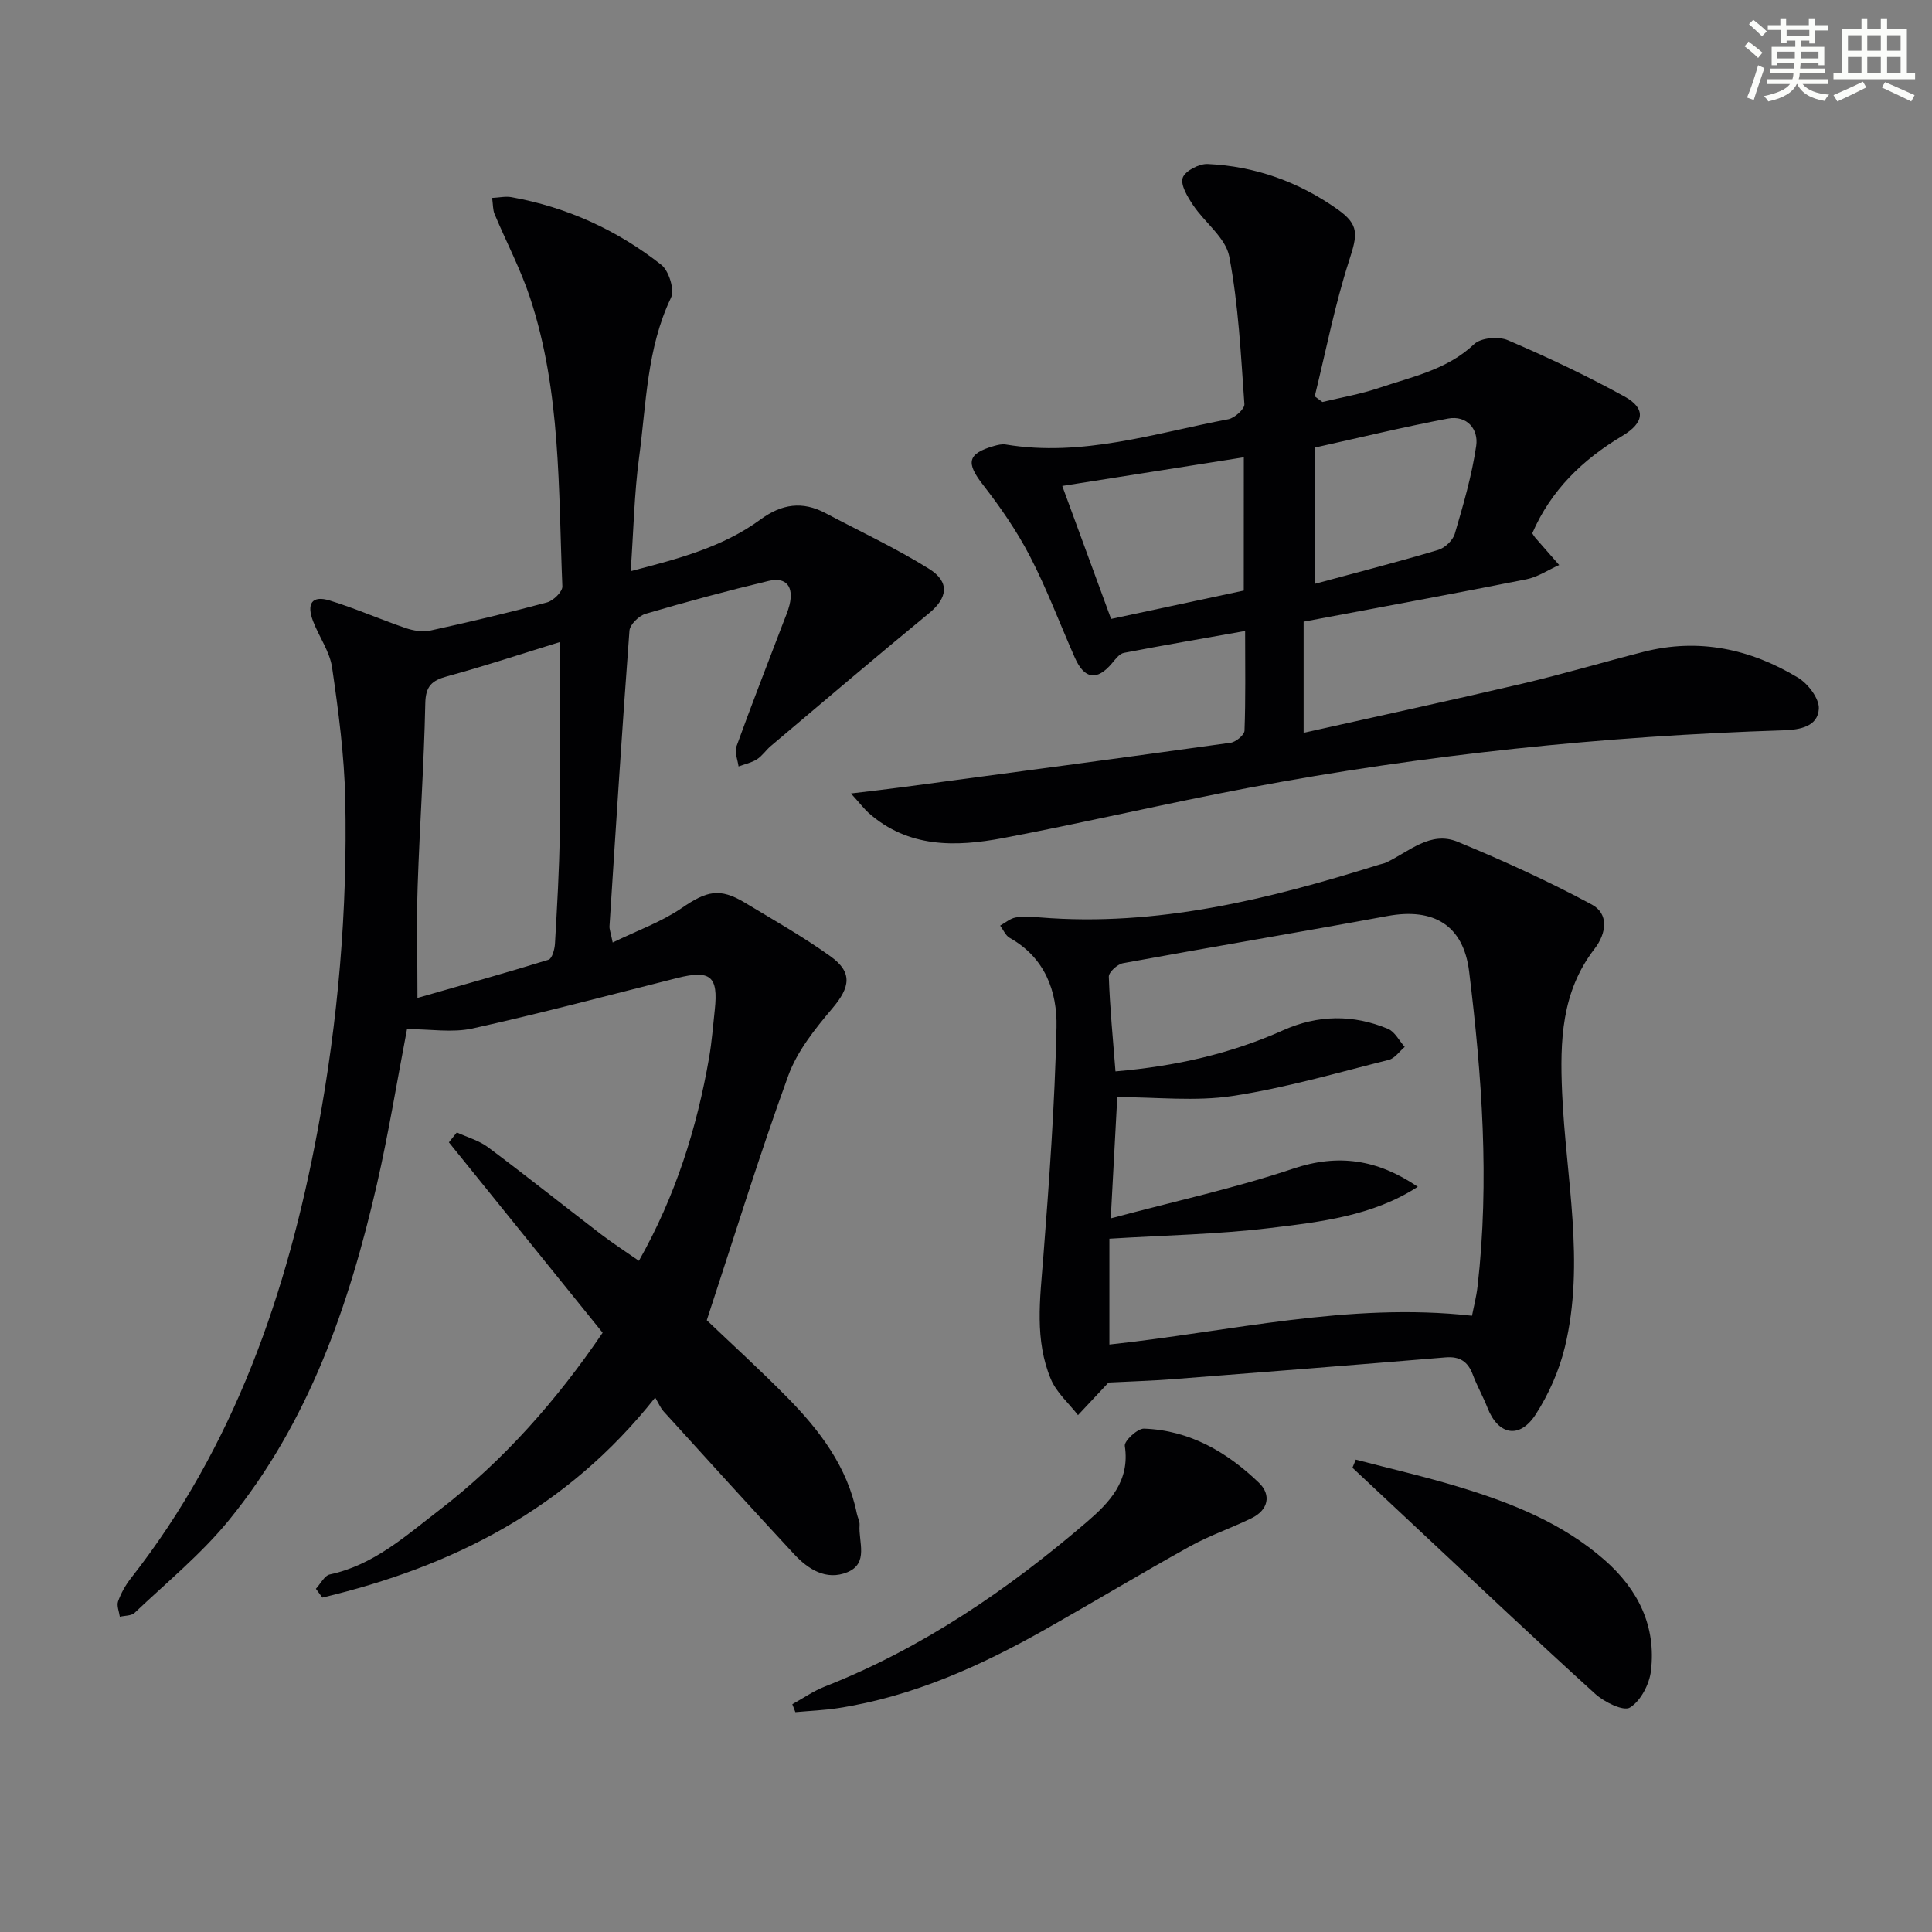
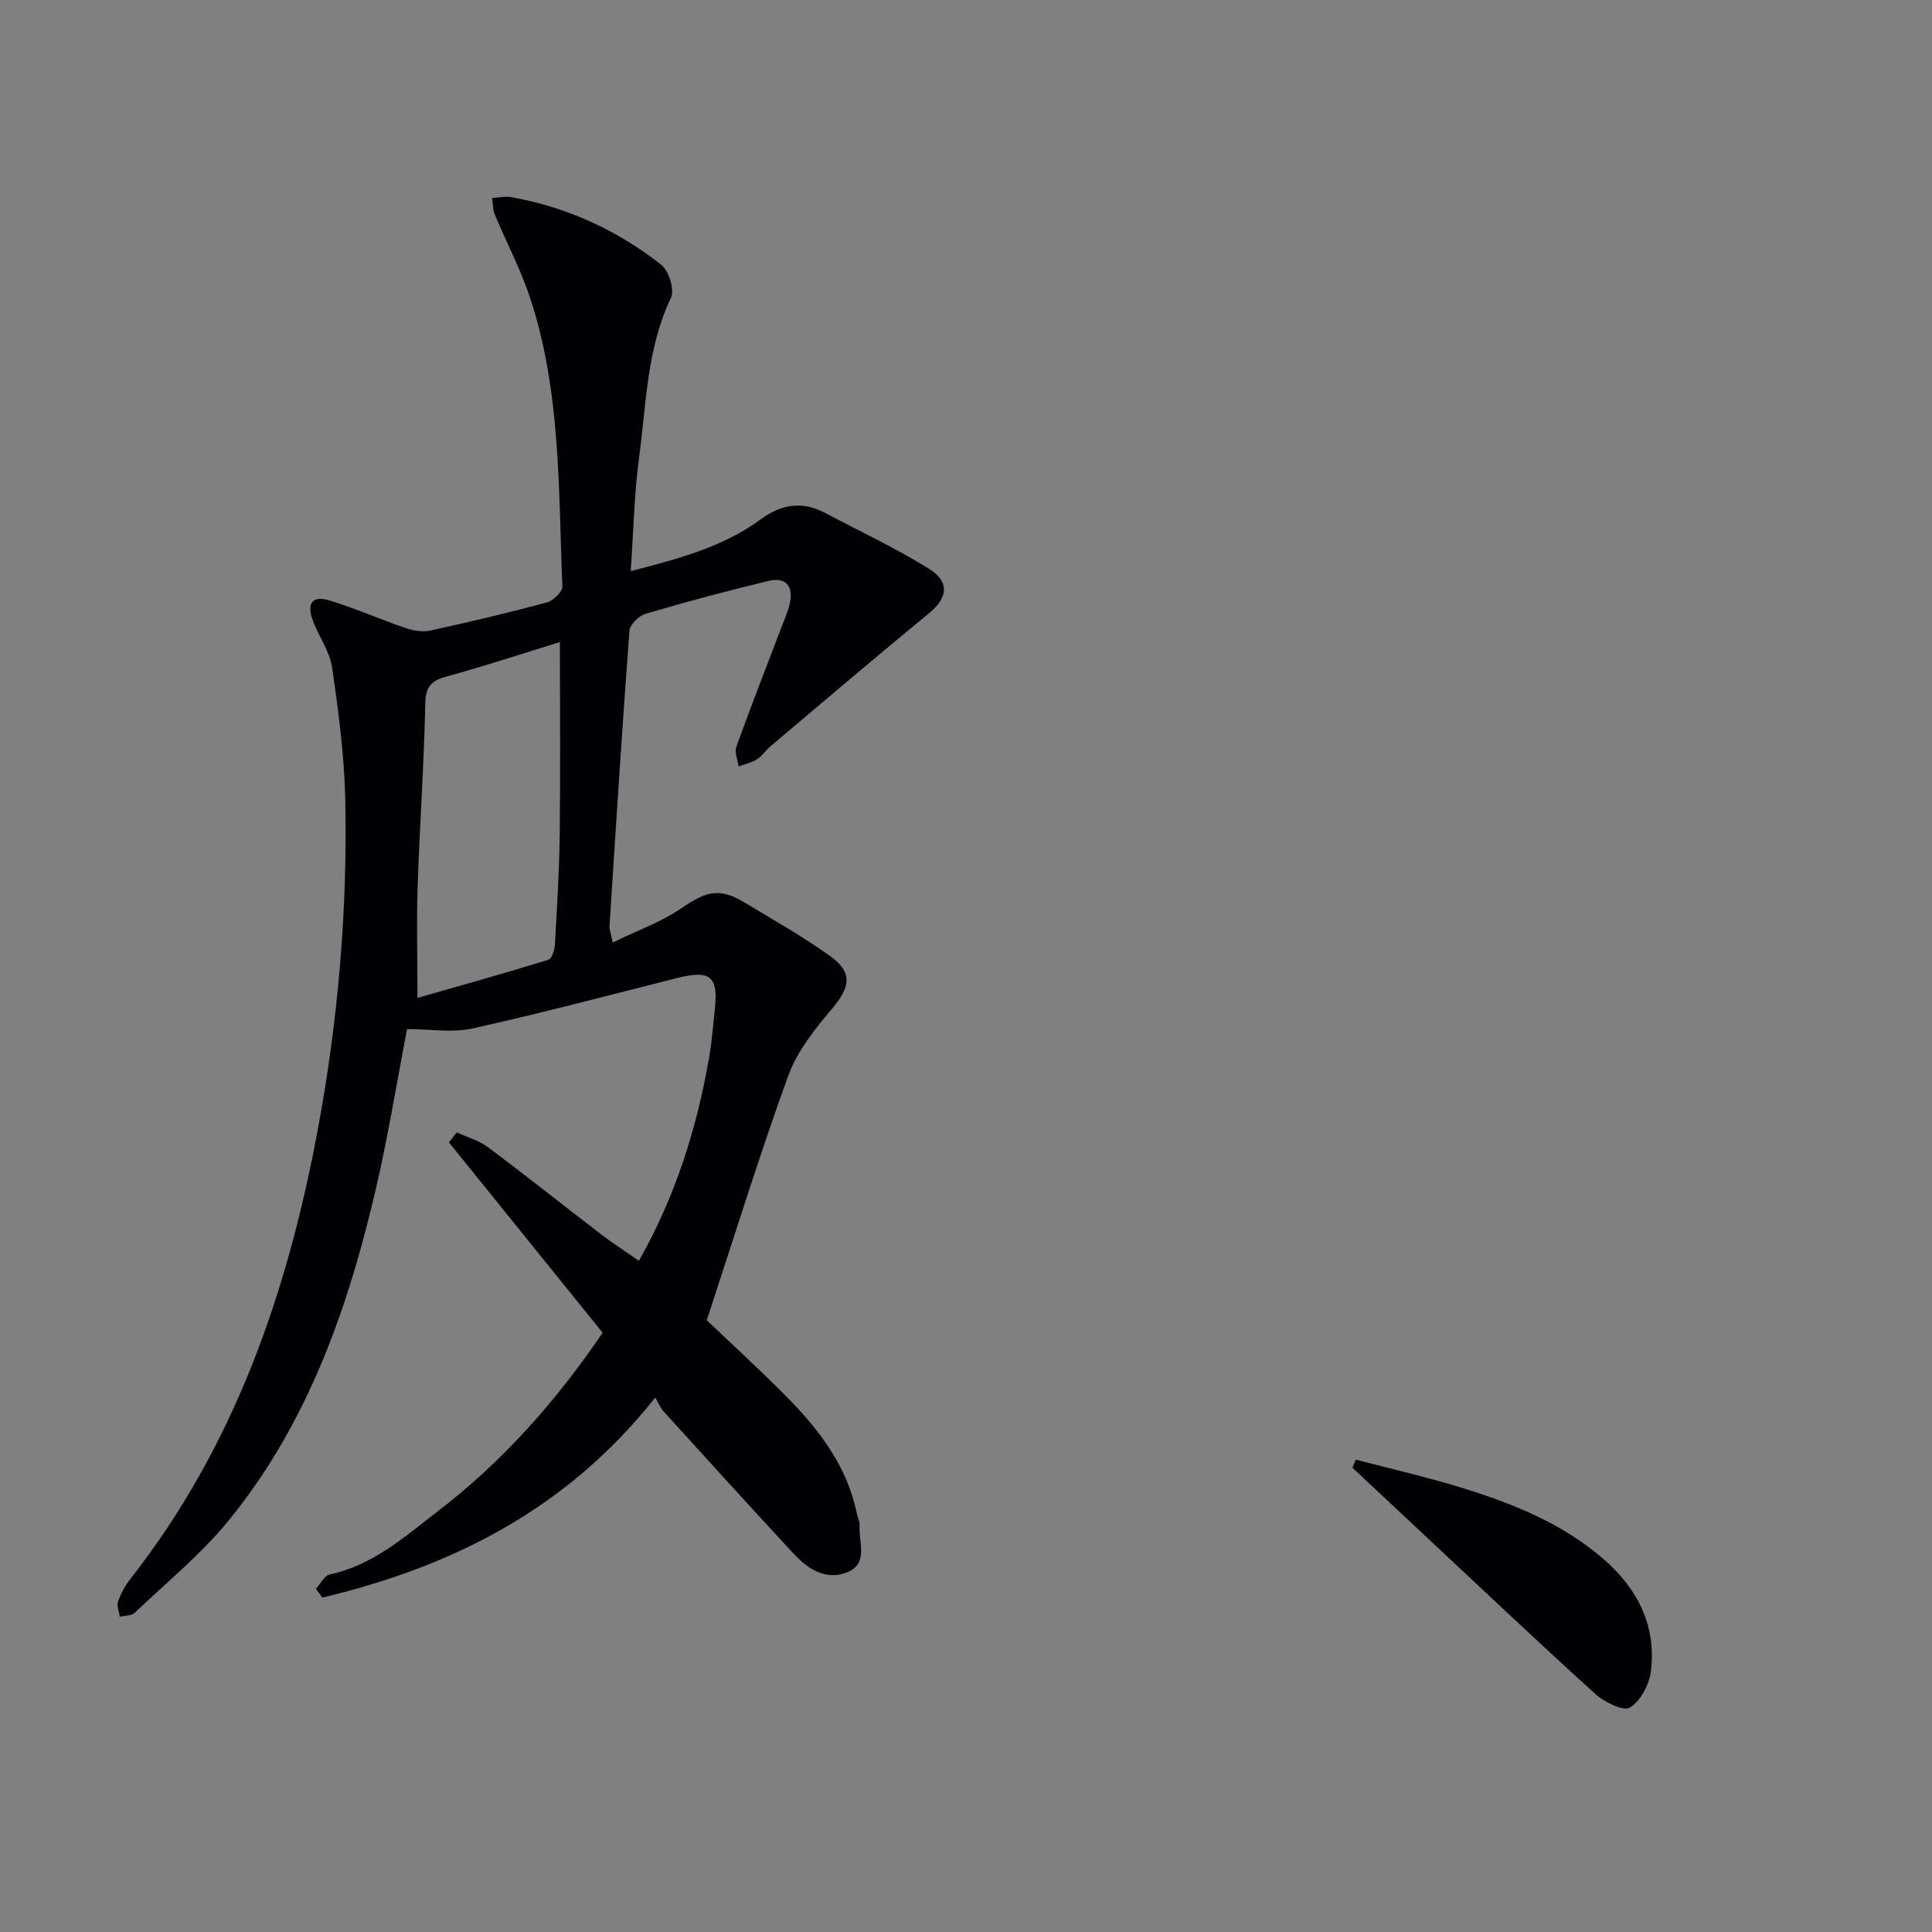
<svg xmlns="http://www.w3.org/2000/svg" enable-background="new 0 0 400 400" viewBox="0 0 400 400">
  <rect x="0" y="0" width="400" height="400" fill="#808080" stroke="none" />
  <g fill="#010103">
    <path d="m84.27 213.06c-2.11 10.99-3.83 21.63-6.23 32.12-5.77 25.12-14.11 49.26-30.64 69.55-5.73 7.03-12.91 12.9-19.53 19.19-.67.64-2.03.56-3.06.81-.15-1.07-.68-2.28-.36-3.19.6-1.68 1.52-3.33 2.62-4.74 21.48-27.4 32.45-59.22 38.72-92.91 4.21-22.6 6.18-45.47 5.69-68.46-.2-9.09-1.41-18.2-2.72-27.21-.48-3.31-2.69-6.35-3.93-9.58-1.43-3.71-.2-5.42 3.41-4.32 5.32 1.63 10.44 3.9 15.71 5.7 1.6.55 3.53.88 5.14.53 8.1-1.77 16.17-3.68 24.17-5.83 1.31-.35 3.22-2.23 3.17-3.33-.83-20.05-.27-40.3-6.67-59.69-1.96-5.95-4.93-11.57-7.36-17.37-.37-.87-.31-1.92-.51-3.35 1.47-.07 2.77-.38 3.99-.16 11.51 2.07 21.9 6.82 31.03 14 1.58 1.24 2.8 5.19 2 6.85-5.02 10.5-5.09 21.9-6.59 33.01-1.01 7.53-1.15 15.17-1.74 23.57 9.78-2.54 19.03-4.94 26.89-10.71 4.39-3.22 8.67-3.83 13.43-1.31 7.17 3.8 14.55 7.24 21.42 11.52 4.41 2.74 3.86 6.06.05 9.19-11.02 9.06-21.88 18.31-32.78 27.51-1.02.86-1.78 2.06-2.88 2.76-1.13.71-2.52 1-3.8 1.47-.18-1.38-.87-2.94-.45-4.1 3.1-8.57 6.42-17.07 9.67-25.59.47-1.24 1.02-2.47 1.33-3.75.92-3.79-.67-5.84-4.32-4.97-8.55 2.04-17.05 4.33-25.48 6.81-1.38.41-3.24 2.22-3.34 3.5-1.53 20.38-2.82 40.79-4.13 61.19-.04.62.24 1.26.66 3.37 5.08-2.48 10.07-4.25 14.28-7.13 5.13-3.52 7.84-4.28 13.07-1.13 5.97 3.6 12.06 7.05 17.72 11.1 4.67 3.34 4.11 6.42.4 10.8-3.57 4.22-7.27 8.84-9.12 13.93-6 16.5-11.17 33.31-16.87 50.63 4.92 4.7 10.95 10.18 16.66 15.98 6.72 6.82 12.44 14.34 14.41 24.05.16.81.63 1.61.57 2.39-.27 3.43 1.97 7.91-2.56 9.76-4.35 1.77-8.11-.62-11.04-3.79-9.06-9.76-18-19.63-26.96-29.49-.66-.72-1.04-1.69-1.76-2.89-18.36 23.2-42.1 35.02-68.91 41.41-.45-.61-.89-1.21-1.34-1.82.96-1.02 1.77-2.73 2.89-2.97 9.02-1.93 15.62-7.91 22.56-13.24 13.45-10.33 24.49-22.92 33.92-36.8-10.71-13.26-21.27-26.34-31.83-39.42.55-.68 1.1-1.37 1.64-2.05 2.17 1 4.6 1.67 6.47 3.07 7.87 5.88 15.54 12 23.34 17.98 2.47 1.89 5.09 3.58 7.89 5.53 7.6-13.45 12-27.46 14.54-42.11.56-3.26.81-6.58 1.17-9.88.75-6.94-.91-8.29-7.76-6.57-14.13 3.56-28.22 7.31-42.43 10.46-4.18.91-8.78.12-13.53.12zm31.65-80.13c-7.86 2.42-15.54 4.97-23.33 7.09-3.19.87-4.47 2.02-4.54 5.62-.26 12.62-1.16 25.23-1.58 37.85-.24 7.25-.04 14.52-.04 23.12 8.89-2.55 18.05-5.1 27.14-7.91.73-.23 1.26-2.14 1.33-3.3.43-7.63.9-15.28.99-22.92.15-13.1.03-26.21.03-39.55z" />
-     <path d="m176.18 164.28c4.47-.54 7.52-.88 10.55-1.29 22.68-3.03 45.37-6.05 68.04-9.21 1.1-.15 2.85-1.6 2.89-2.49.25-6.61.13-13.24.13-20.65-8.83 1.57-16.98 2.96-25.1 4.53-.93.18-1.76 1.31-2.46 2.15-3.11 3.69-5.72 3.33-7.71-1.19-3.09-6.99-5.77-14.19-9.28-20.96-2.71-5.23-6.12-10.17-9.75-14.83-3.51-4.51-3.23-6.42 2.29-8 .78-.22 1.66-.44 2.44-.31 15.85 2.64 30.86-2.34 46.08-5.23 1.32-.25 3.41-2.12 3.34-3.12-.73-10.23-1.22-20.55-3.14-30.59-.74-3.87-5.06-6.99-7.49-10.63-1.13-1.7-2.64-4.15-2.14-5.65.47-1.41 3.39-2.93 5.16-2.85 9.84.45 18.87 3.69 26.91 9.39 4.56 3.23 4.1 5.26 2.39 10.57-2.97 9.19-4.81 18.74-7.13 28.14.53.39 1.06.78 1.59 1.17 3.92-.95 7.93-1.63 11.74-2.92 6.84-2.32 14.05-3.74 19.68-9.06 1.4-1.33 5.05-1.64 6.98-.81 8.2 3.51 16.31 7.34 24.12 11.64 4.51 2.48 4.18 5.42-.43 8.17-8.23 4.91-14.8 11.27-18.64 20.16.22.34.37.63.59.88 1.65 1.9 3.32 3.8 4.98 5.69-2.27 1.01-4.44 2.49-6.81 2.96-15.1 3-30.25 5.78-46.1 8.77v23.01c15-3.36 30.2-6.64 45.34-10.19 8.4-1.97 16.67-4.43 25.03-6.57 11.43-2.92 22.13-.61 32 5.35 2.08 1.25 4.43 4.35 4.3 6.45-.22 3.65-3.86 4.33-7.27 4.44-37.26 1.19-74.26 5.01-110.9 11.93-16.95 3.2-33.75 7.17-50.7 10.38-9.81 1.86-19.63 2.08-27.86-5.2-.94-.85-1.72-1.9-3.66-4.03zm81.34-69.6c-12.76 2.01-25.17 3.97-37.59 5.93 3.45 9.38 6.74 18.34 10.11 27.53 9.11-1.95 18.25-3.9 27.47-5.87.01-9.21.01-18.26.01-27.59zm14.69 26.2c9.06-2.45 17.36-4.58 25.56-7.03 1.39-.41 3.03-1.98 3.43-3.34 1.76-5.99 3.53-12.04 4.43-18.2.51-3.46-1.93-6.38-5.84-5.65-9.25 1.75-18.42 3.98-27.58 6.01z" />
-     <path d="m229.51 286.24c-2.49 2.66-4.41 4.7-6.32 6.75-1.91-2.47-4.46-4.67-5.62-7.45-3.39-8.08-2.25-16.56-1.58-25.05 1.24-15.91 2.39-31.84 2.75-47.78.17-7.43-2.38-14.45-9.69-18.53-.86-.48-1.33-1.68-1.98-2.54 1.06-.58 2.07-1.48 3.2-1.68 1.61-.28 3.33-.15 4.98-.02 24.32 1.99 47.42-3.76 70.31-10.93.48-.15.99-.22 1.43-.43 4.72-2.22 9.15-6.62 14.78-4.3 9.46 3.9 18.81 8.16 27.8 13 3.53 1.9 3.08 5.9.55 9.18-6.85 8.9-7.17 19.01-6.7 29.8.76 17.51 4.79 35.09.58 52.59-1.18 4.89-3.33 9.78-6.06 14.01-3.35 5.17-7.77 4.25-9.98-1.41-.9-2.31-2.15-4.49-3.02-6.81-1.01-2.72-2.68-3.86-5.66-3.61-18.71 1.56-37.43 3.04-56.15 4.49-4.78.37-9.58.51-13.62.72zm64.03-40.53c-9.32 6.04-20.11 7.28-30.69 8.55-10.92 1.31-21.98 1.5-33.16 2.2v21.91c25.04-2.68 49.55-8.82 75.07-5.96.31-1.62.9-3.85 1.16-6.13 2.49-21.79.9-43.5-1.75-65.13-1.17-9.56-7.32-13.26-16.89-11.5-18.24 3.36-36.53 6.42-54.77 9.77-1.16.21-2.97 1.86-2.94 2.79.22 6.41.85 12.82 1.38 19.61 12.5-1.07 23.87-3.67 34.7-8.51 7.19-3.22 14.5-3.32 21.72-.3 1.43.6 2.32 2.46 3.46 3.74-1.09.92-2.05 2.37-3.29 2.68-10.75 2.69-21.45 5.83-32.37 7.48-7.73 1.17-15.77.23-23.85.23-.4 7.41-.83 15.45-1.35 25.11 13.28-3.55 25.74-6.26 37.76-10.29 9.34-3.14 17.46-1.92 25.81 3.75z" />
-     <path d="m164.04 352.84c2.22-1.22 4.33-2.71 6.67-3.63 20.24-7.97 37.91-20.04 54.29-34.09 4.67-4.01 9-8.47 7.88-15.76-.16-1.02 2.63-3.63 3.98-3.58 9.43.34 17.19 4.85 23.79 11.21 2.6 2.5 1.96 5.64-1.54 7.34-4.18 2.04-8.63 3.55-12.69 5.79-10.03 5.56-19.85 11.48-29.83 17.13-13.52 7.65-27.56 14-43.08 16.4-2.92.45-5.89.56-8.84.83-.21-.54-.42-1.09-.63-1.64z" />
    <path d="m280.7 302.2c7.17 1.88 14.4 3.53 21.48 5.69 10.85 3.31 21.35 7.47 30.05 15.11 6.93 6.09 10.69 13.68 9.58 22.95-.33 2.77-2.13 6.22-4.35 7.58-1.35.83-5.32-1.13-7.2-2.84-12.45-11.29-24.65-22.86-36.93-34.34-4.44-4.15-8.88-8.31-13.32-12.47.23-.56.46-1.12.69-1.68z" />
  </g>
-   <path d="m361.2 9.6.8-1c.9.7 1.9 1.4 2.9 2.3l-.9 1.1c-1-1-2-1.8-2.8-2.4zm.5 10.6c.9-2.1 1.6-4.3 2.3-6.7.4.2.8.4 1.3.6-.7 2.1-1.5 4.3-2.2 6.6zm.4-15.2.9-.9c1 .8 2 1.6 2.8 2.4l-1 1c-.9-.9-1.8-1.7-2.7-2.5zm12.5-1.2h1.2v1.4h2.7v1.1h-2.7v2.7h-1.2v-.6h-1.8v1.3h4.9v3.8h-1.2v-.5h-3.7c0 .4-.1.9-.1 1.2h5.1v1h-5.2c0 .5-.1.9-.2 1.2h6v1h-5.2c1.1 1.3 2.9 2 5.5 2.2-.4.4-.7.8-.9 1.3-2.9-.5-4.8-1.6-5.7-3.5h-.1c-.8 1.7-2.7 2.9-5.9 3.6-.2-.4-.6-.8-.9-1.1 2.8-.6 4.6-1.4 5.4-2.5h-4.8v-1h5.3c.1-.3.2-.7.2-1.2h-4.9v-1h5c0-.4 0-.8.1-1.2h-3.5v.5h-1.2v-3.8h4.9v-1.3h-1.8v.5h-1.2v-2.7h-2.7v-1h2.6v-1.4h1.2v1.4h4.7v-1.4zm-6.6 8.3h3.6c0-.4 0-.9 0-1.4h-3.6zm1.9-4.6h4.7v-1.3h-4.7zm6.6 3.2h-3.7v1.4h3.7z" fill="#fbfcfa" />
-   <path d="m385.3 3.8h1.3v2.2h2.8v-2.2h1.3v2.2h4.1v9.1h1.7v1.3h-16.9v-1.3h1.7v-9.1h4.1v-2.2zm.4 13.1.7 1.2c-1.8.9-3.8 1.9-6 2.9-.2-.4-.5-.8-.8-1.3 2.3-1 4.3-1.9 6.1-2.8zm-3.1-6.4h2.8v-3.2h-2.8zm0 4.6h2.8v-3.3h-2.8zm4-4.6h2.8v-3.2h-2.8zm0 4.6h2.8v-3.3h-2.8zm3.7 1.9c2.1.9 4.1 1.8 6.1 2.7l-.7 1.3c-2.2-1.1-4.2-2-6.1-2.9zm3.2-9.7h-2.8v3.2h2.8zm-2.8 7.8h2.8v-3.3h-2.8z" fill="#fbfcfa" />
</svg>